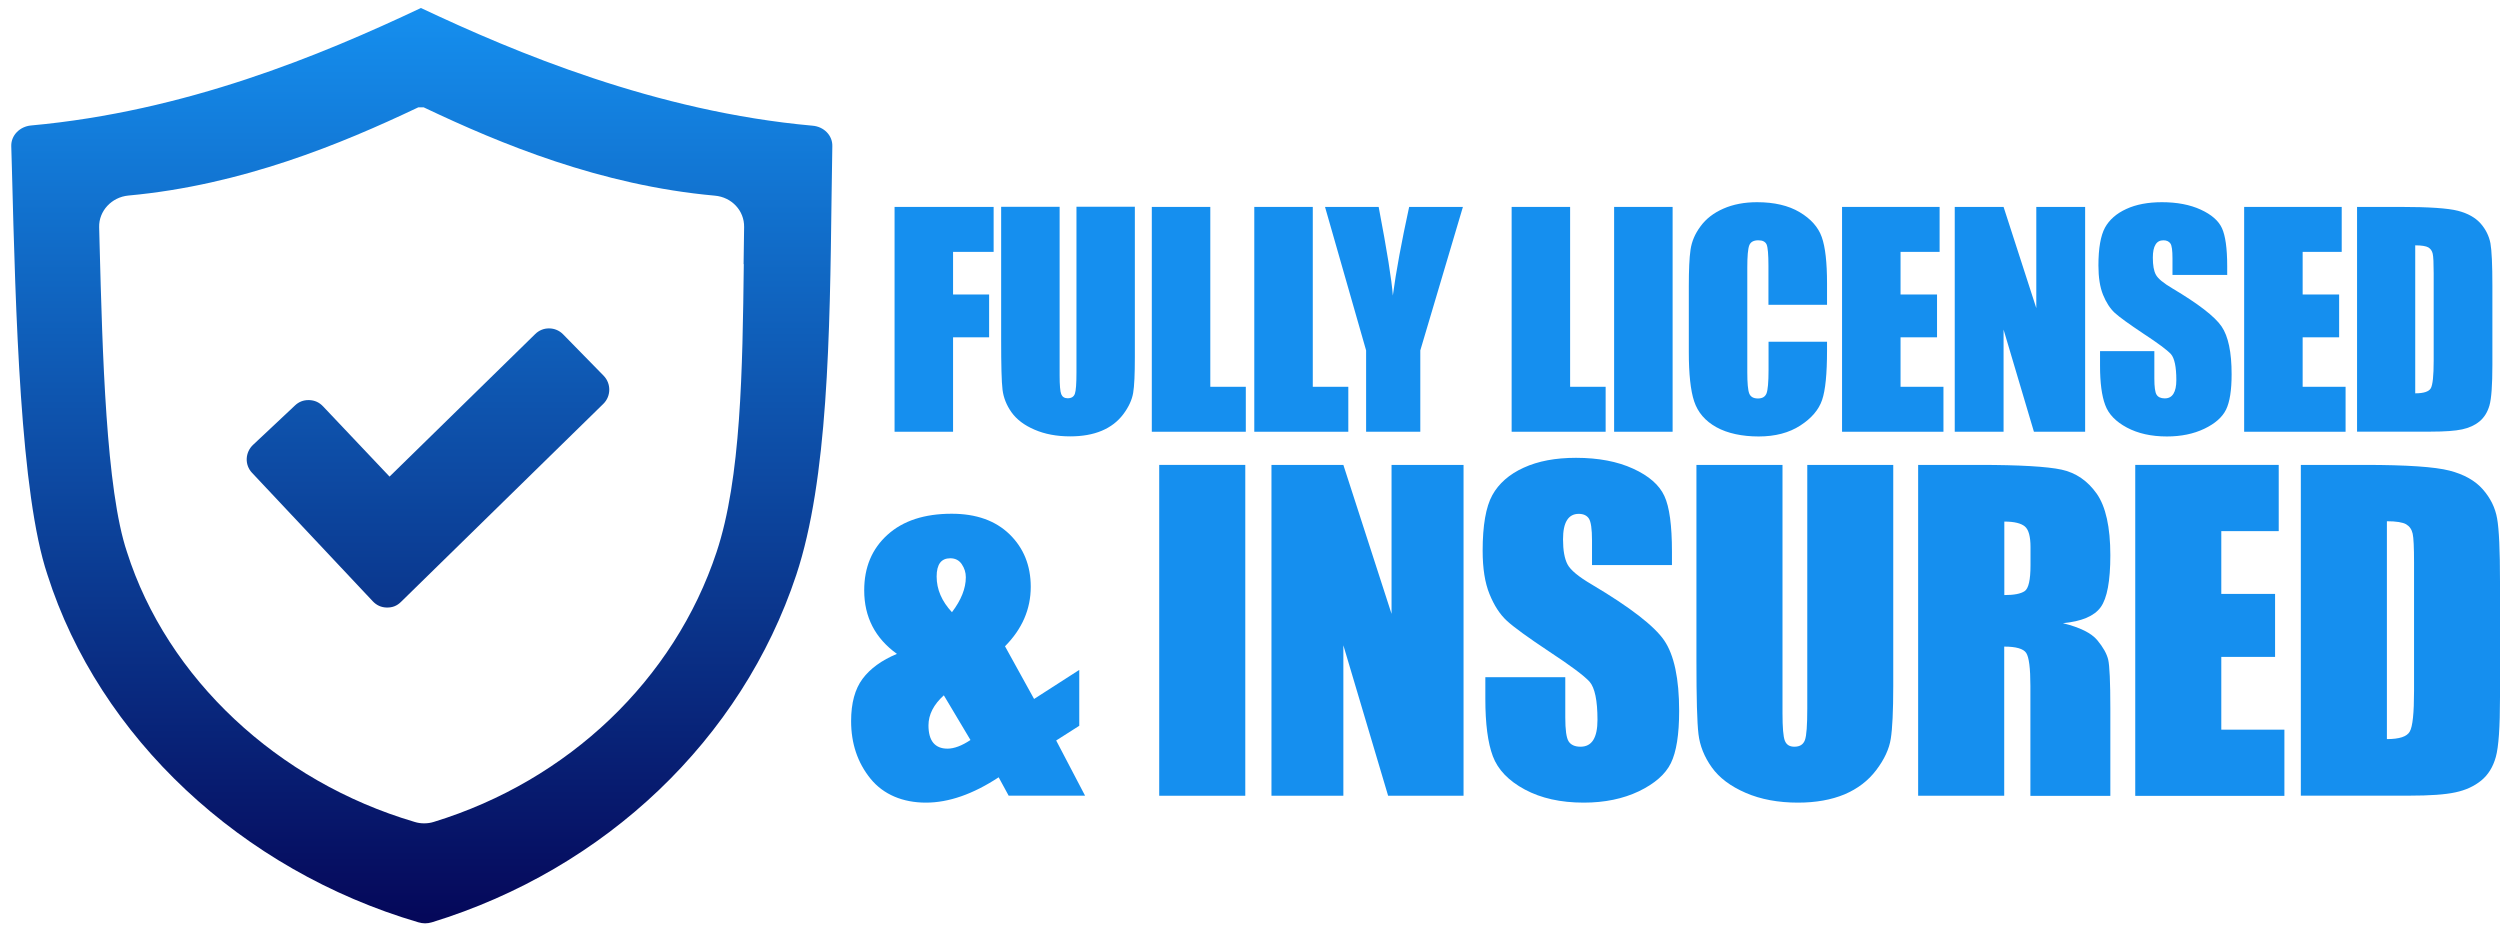
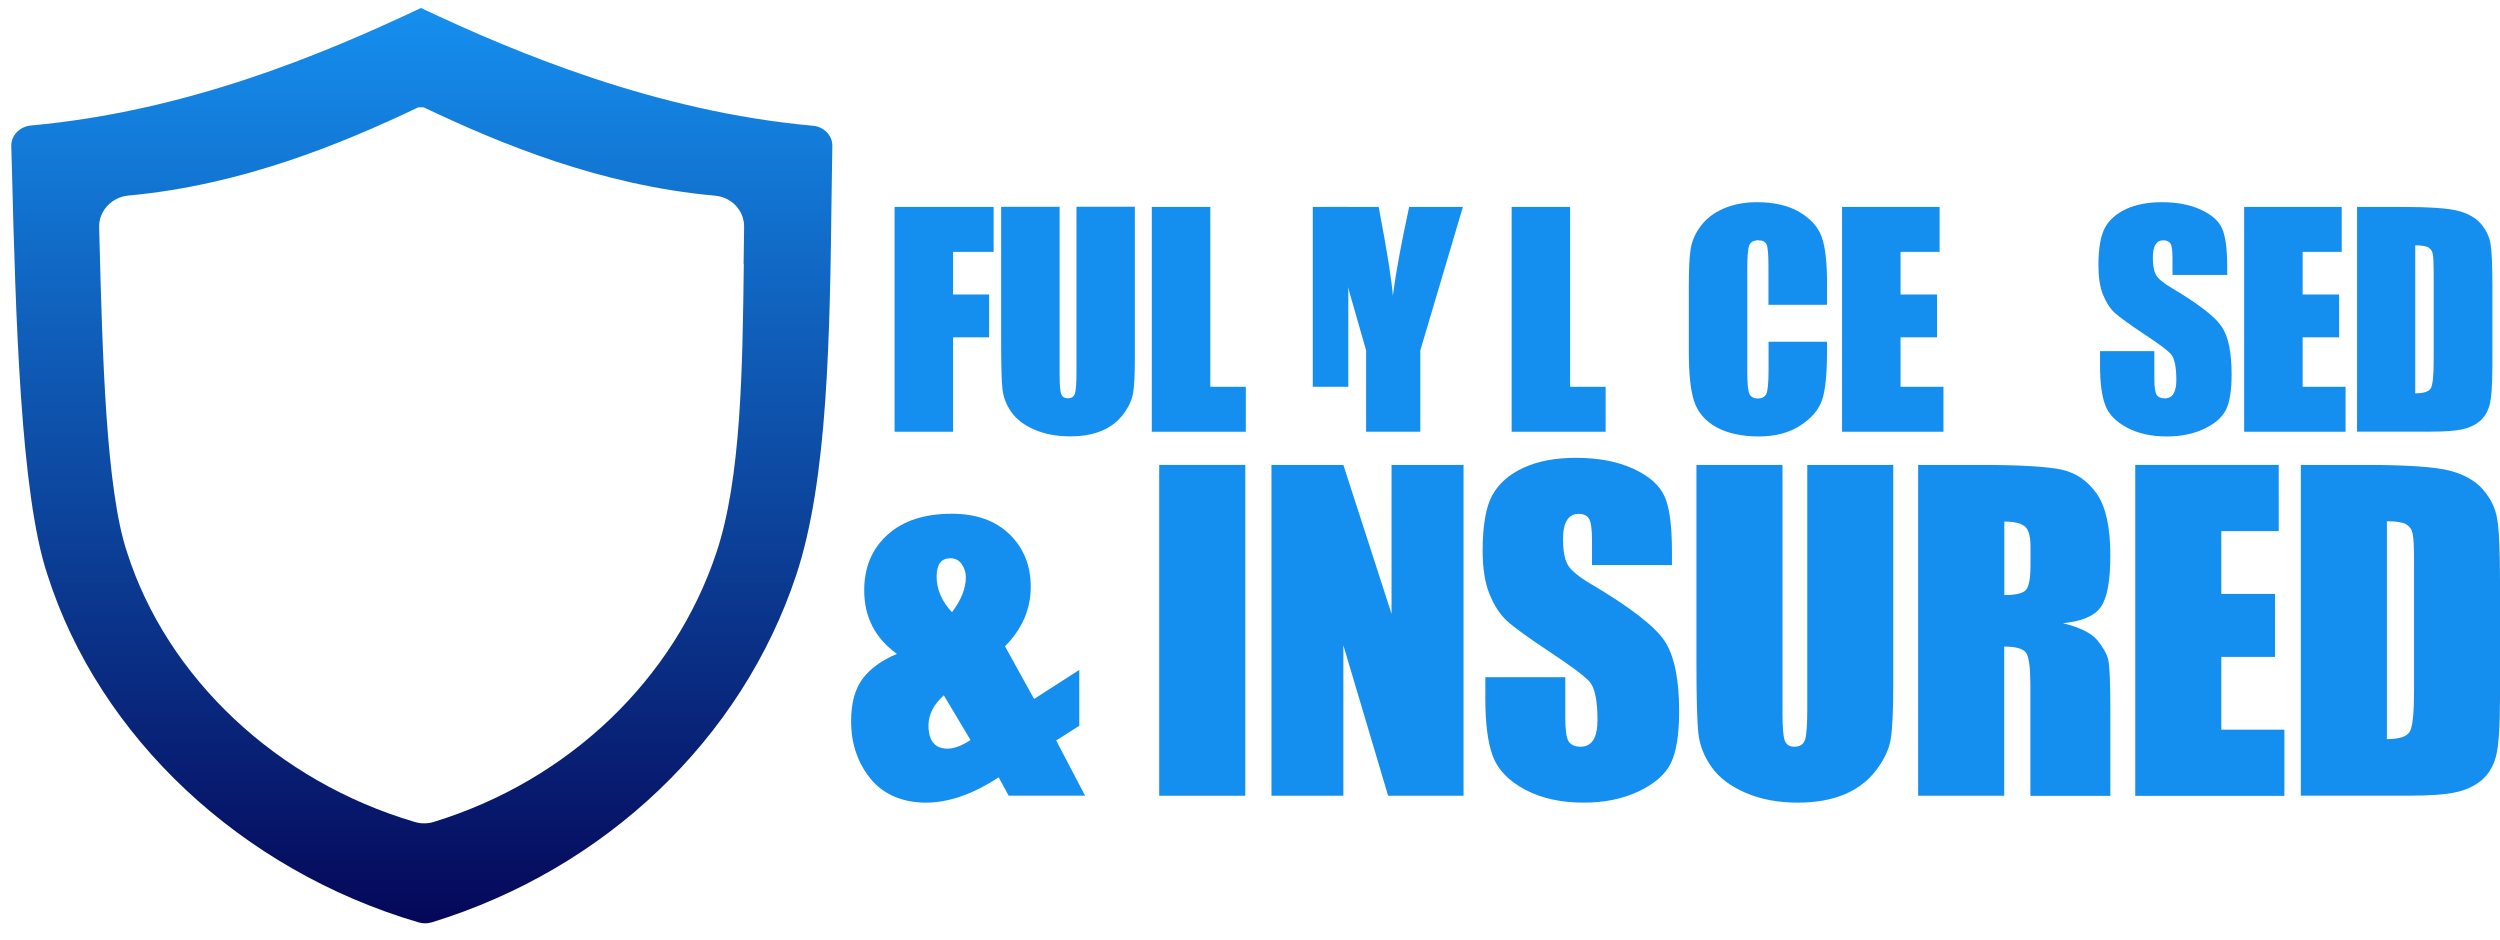
<svg xmlns="http://www.w3.org/2000/svg" width="133" height="50" viewBox="0 0 133 50" fill="none">
  <path d="M47.591 11.008H52.861V13.4H50.703V15.667H52.621V17.945H50.703V22.969H47.591V11.008Z" fill="#158FEF" />
  <path d="M60.374 11.008V19.001C60.374 19.909 60.346 20.543 60.283 20.908C60.22 21.273 60.049 21.65 59.758 22.038C59.466 22.427 59.084 22.718 58.61 22.918C58.136 23.117 57.577 23.215 56.931 23.215C56.218 23.215 55.584 23.095 55.042 22.86C54.494 22.626 54.088 22.318 53.814 21.936C53.546 21.559 53.386 21.154 53.335 20.737C53.283 20.314 53.261 19.429 53.261 18.082V11.003H56.372V19.972C56.372 20.491 56.401 20.828 56.458 20.971C56.515 21.113 56.629 21.188 56.8 21.188C57 21.188 57.126 21.108 57.183 20.948C57.24 20.788 57.268 20.411 57.268 19.812V10.997H60.38L60.374 11.008Z" fill="#158FEF" />
  <path d="M64.388 11.008V20.577H66.277V22.969H61.276V11.008H64.388Z" fill="#158FEF" />
-   <path d="M69.84 11.008V20.577H71.73V22.969H66.728V11.008H69.84Z" fill="#158FEF" />
+   <path d="M69.84 11.008V20.577H71.73V22.969V11.008H69.84Z" fill="#158FEF" />
  <path d="M77.827 11.008L75.56 18.642V22.969H72.677V18.642L70.491 11.008H73.345C73.79 13.343 74.042 14.913 74.099 15.724C74.27 14.445 74.561 12.875 74.967 11.008H77.827Z" fill="#158FEF" />
  <path d="M83.53 11.008V20.577H85.42V22.969H80.419V11.008H83.53Z" fill="#158FEF" />
-   <path d="M88.983 11.008V22.969H85.871V11.008H88.983Z" fill="#158FEF" />
  <path d="M94.081 16.215V14.137C94.081 13.532 94.047 13.155 93.984 13.007C93.915 12.858 93.772 12.784 93.544 12.784C93.287 12.784 93.127 12.875 93.059 13.058C92.99 13.241 92.956 13.634 92.956 14.24V19.795C92.956 20.377 92.99 20.754 93.059 20.931C93.127 21.108 93.281 21.199 93.521 21.199C93.761 21.199 93.904 21.108 93.978 20.931C94.047 20.754 94.087 20.337 94.087 19.68V18.179H97.198V18.647C97.198 19.886 97.112 20.765 96.935 21.279C96.758 21.799 96.376 22.25 95.776 22.638C95.177 23.026 94.441 23.22 93.561 23.22C92.682 23.22 91.9 23.055 91.306 22.724C90.712 22.392 90.324 21.936 90.13 21.353C89.936 20.771 89.845 19.892 89.845 18.721V15.227C89.845 14.365 89.873 13.72 89.936 13.286C89.999 12.852 90.17 12.441 90.467 12.042C90.758 11.642 91.163 11.328 91.683 11.1C92.203 10.871 92.802 10.757 93.476 10.757C94.389 10.757 95.148 10.934 95.742 11.288C96.336 11.642 96.73 12.082 96.918 12.613C97.107 13.144 97.198 13.966 97.198 15.079V16.215H94.081Z" fill="#158FEF" />
  <path d="M103.187 11.008V13.4H101.109V15.667H103.05V17.945H101.109V20.577H103.392V22.969H97.997V11.008H103.187Z" fill="#158FEF" />
-   <path d="M110.929 11.008V22.969H108.205L106.59 17.534V22.969H103.992V11.008H106.59L108.331 16.392V11.008H110.929Z" fill="#158FEF" />
  <path d="M118.465 14.628H115.576V13.743C115.576 13.332 115.542 13.064 115.467 12.955C115.393 12.847 115.267 12.784 115.096 12.784C114.908 12.784 114.765 12.858 114.674 13.012C114.577 13.166 114.531 13.395 114.531 13.709C114.531 14.108 114.582 14.411 114.691 14.611C114.794 14.811 115.085 15.056 115.57 15.342C116.952 16.164 117.825 16.837 118.185 17.363C118.545 17.888 118.722 18.738 118.722 19.909C118.722 20.76 118.624 21.388 118.425 21.793C118.225 22.198 117.842 22.535 117.271 22.809C116.7 23.083 116.033 23.22 115.279 23.22C114.445 23.22 113.737 23.06 113.149 22.746C112.561 22.432 112.173 22.033 111.996 21.542C111.813 21.056 111.722 20.36 111.722 19.464V18.681H114.611V20.137C114.611 20.588 114.651 20.874 114.731 20.999C114.811 21.125 114.953 21.194 115.165 21.194C115.376 21.194 115.524 21.113 115.627 20.948C115.73 20.782 115.781 20.543 115.781 20.223C115.781 19.521 115.684 19.058 115.496 18.841C115.296 18.624 114.816 18.265 114.04 17.757C113.269 17.243 112.755 16.872 112.504 16.643C112.253 16.409 112.048 16.09 111.882 15.684C111.716 15.273 111.636 14.754 111.636 14.12C111.636 13.206 111.756 12.533 111.985 12.11C112.219 11.688 112.596 11.357 113.121 11.117C113.64 10.877 114.274 10.757 115.011 10.757C115.816 10.757 116.506 10.889 117.077 11.151C117.648 11.414 118.025 11.739 118.208 12.139C118.39 12.533 118.487 13.206 118.487 14.16V14.634L118.465 14.628Z" fill="#158FEF" />
  <path d="M124.579 11.008V13.4H122.501V15.667H124.442V17.945H122.501V20.577H124.785V22.969H119.389V11.008H124.579Z" fill="#158FEF" />
  <path d="M125.384 11.008H127.713C129.215 11.008 130.231 11.077 130.762 11.214C131.293 11.351 131.693 11.579 131.972 11.893C132.246 12.207 132.418 12.561 132.492 12.944C132.56 13.332 132.595 14.091 132.595 15.222V19.412C132.595 20.485 132.543 21.205 132.441 21.564C132.338 21.924 132.161 22.21 131.915 22.415C131.664 22.621 131.356 22.764 130.985 22.843C130.614 22.923 130.06 22.963 129.318 22.963H125.395V11.003L125.384 11.008ZM128.49 20.925C128.941 20.925 129.215 20.834 129.318 20.657C129.42 20.48 129.472 19.989 129.472 19.189V14.542C129.472 14 129.455 13.652 129.42 13.498C129.386 13.343 129.306 13.235 129.186 13.161C129.061 13.092 128.832 13.052 128.49 13.052V20.925Z" fill="#158FEF" />
  <path d="M57.417 35.643V38.612L56.189 39.394L57.725 42.329H53.66L53.129 41.352C51.765 42.249 50.474 42.7 49.258 42.7C48.042 42.7 47.003 42.277 46.312 41.427C45.622 40.576 45.279 39.554 45.279 38.361C45.279 37.402 45.485 36.654 45.89 36.111C46.295 35.569 46.906 35.124 47.717 34.787C46.558 33.953 45.976 32.829 45.976 31.407C45.976 30.18 46.387 29.198 47.215 28.45C48.042 27.702 49.178 27.331 50.629 27.331C51.936 27.331 52.958 27.696 53.712 28.427C54.459 29.158 54.836 30.088 54.836 31.219C54.836 32.406 54.379 33.462 53.466 34.382L55.013 37.185L57.411 35.643H57.417ZM51.628 39.366L50.212 36.991C49.669 37.482 49.395 38.018 49.395 38.589C49.395 39 49.481 39.314 49.652 39.52C49.824 39.725 50.075 39.828 50.406 39.828C50.76 39.828 51.171 39.674 51.633 39.366H51.628ZM50.646 32.566C51.137 31.921 51.382 31.299 51.382 30.711C51.382 30.454 51.308 30.225 51.165 30.014C51.022 29.803 50.817 29.7 50.554 29.7C50.315 29.7 50.132 29.78 50.012 29.94C49.892 30.1 49.829 30.345 49.829 30.671C49.829 31.356 50.103 31.989 50.646 32.572V32.566Z" fill="#158FEF" />
  <path d="M66.249 24.733V42.334H61.67V24.733H66.249Z" fill="#158FEF" />
  <path d="M77.861 24.733V42.334H73.848L71.467 34.33V42.334H67.642V24.733H71.467L74.03 32.657V24.733H77.861Z" fill="#158FEF" />
  <path d="M88.948 30.06H84.695V28.752C84.695 28.142 84.638 27.753 84.529 27.588C84.421 27.422 84.238 27.337 83.987 27.337C83.713 27.337 83.502 27.451 83.365 27.673C83.222 27.896 83.153 28.238 83.153 28.695C83.153 29.283 83.233 29.723 83.393 30.026C83.547 30.322 83.976 30.682 84.689 31.099C86.727 32.309 88.012 33.303 88.537 34.073C89.062 34.844 89.331 36.1 89.331 37.824C89.331 39.08 89.182 40.005 88.891 40.599C88.6 41.193 88.029 41.689 87.19 42.095C86.351 42.494 85.369 42.7 84.255 42.7C83.028 42.7 81.983 42.466 81.121 42.003C80.259 41.541 79.688 40.947 79.42 40.233C79.151 39.52 79.02 38.498 79.02 37.179V36.026H83.273V38.167C83.273 38.829 83.331 39.252 83.45 39.44C83.57 39.628 83.781 39.725 84.084 39.725C84.387 39.725 84.615 39.605 84.763 39.366C84.912 39.126 84.986 38.772 84.986 38.298C84.986 37.259 84.843 36.585 84.564 36.266C84.272 35.946 83.559 35.415 82.423 34.667C81.287 33.913 80.533 33.365 80.162 33.023C79.791 32.68 79.488 32.212 79.243 31.607C78.997 31.008 78.877 30.237 78.877 29.3C78.877 27.953 79.049 26.965 79.391 26.343C79.734 25.721 80.293 25.23 81.058 24.882C81.829 24.528 82.754 24.356 83.844 24.356C85.032 24.356 86.048 24.55 86.882 24.933C87.721 25.316 88.275 25.801 88.543 26.383C88.817 26.965 88.948 27.959 88.948 29.358V30.06Z" fill="#158FEF" />
  <path d="M100.721 24.733V36.494C100.721 37.83 100.675 38.766 100.589 39.303C100.504 39.845 100.247 40.399 99.819 40.964C99.39 41.535 98.825 41.963 98.129 42.26C97.426 42.551 96.604 42.7 95.656 42.7C94.606 42.7 93.675 42.529 92.871 42.18C92.066 41.832 91.466 41.381 91.066 40.822C90.667 40.262 90.433 39.674 90.359 39.057C90.284 38.435 90.25 37.133 90.25 35.147V24.733H94.829V37.933C94.829 38.703 94.869 39.194 94.954 39.406C95.04 39.623 95.206 39.725 95.462 39.725C95.754 39.725 95.936 39.605 96.022 39.371C96.108 39.137 96.147 38.578 96.147 37.704V24.733H100.726H100.721Z" fill="#158FEF" />
  <path d="M105.288 24.733C107.446 24.733 108.907 24.819 109.673 24.984C110.438 25.15 111.06 25.578 111.545 26.263C112.025 26.948 112.27 28.039 112.27 29.54C112.27 30.91 112.099 31.83 111.756 32.303C111.414 32.777 110.746 33.057 109.747 33.154C110.654 33.377 111.26 33.679 111.574 34.056C111.888 34.433 112.082 34.781 112.156 35.095C112.23 35.409 112.27 36.277 112.27 37.699V42.34H108.017V36.488C108.017 35.546 107.943 34.964 107.794 34.736C107.646 34.513 107.258 34.399 106.624 34.399V42.334H102.045V24.733H105.288ZM106.63 27.742V31.658C107.143 31.658 107.503 31.59 107.714 31.447C107.92 31.304 108.023 30.848 108.023 30.071V29.106C108.023 28.547 107.926 28.181 107.726 28.01C107.526 27.839 107.16 27.748 106.635 27.748L106.63 27.742Z" fill="#158FEF" />
  <path d="M113.595 24.733H121.228V28.256H118.173V31.596H121.034V34.947H118.173V38.818H121.53V42.34H113.595V24.733Z" fill="#158FEF" />
  <path d="M122.404 24.733H125.829C128.039 24.733 129.535 24.836 130.311 25.036C131.087 25.235 131.681 25.572 132.087 26.035C132.492 26.497 132.749 27.017 132.846 27.582C132.949 28.153 133 29.272 133 30.939V37.105C133 38.686 132.926 39.742 132.777 40.273C132.629 40.804 132.372 41.221 132.001 41.524C131.63 41.826 131.173 42.038 130.631 42.152C130.088 42.272 129.266 42.329 128.176 42.329H122.404V24.727V24.733ZM126.983 39.32C127.645 39.32 128.05 39.189 128.199 38.92C128.353 38.658 128.427 37.938 128.427 36.762V29.923C128.427 29.123 128.404 28.615 128.353 28.387C128.301 28.159 128.187 27.999 128.005 27.89C127.822 27.788 127.485 27.73 126.983 27.73V39.32Z" fill="#158FEF" />
-   <path d="M29.219 17.471C28.939 17.465 28.671 17.574 28.471 17.774L20.724 25.355L17.19 21.622C16.985 21.405 16.745 21.296 16.454 21.285C16.436 21.285 16.425 21.285 16.408 21.285C16.134 21.285 15.9 21.376 15.694 21.57L13.462 23.666C13.257 23.86 13.137 24.122 13.125 24.402C13.114 24.682 13.216 24.95 13.405 25.15L19.828 31.984C20.033 32.201 20.279 32.315 20.576 32.321C20.884 32.326 21.124 32.229 21.335 32.018L32.097 21.485C32.513 21.079 32.519 20.406 32.114 19.989L29.956 17.785C29.762 17.585 29.493 17.471 29.213 17.471H29.219Z" fill="url(#paint0_linear_2044_109)" />
  <path d="M22.397 0.424C17.036 2.958 9.865 5.927 1.65 6.675C1.045 6.732 0.588 7.206 0.599 7.766L0.634 8.993C0.833 16.7 1.085 26.292 2.523 30.574C5.275 39.212 12.834 46.297 22.254 49.066C22.505 49.14 22.728 49.14 22.979 49.066C32.217 46.228 39.462 39.32 42.362 30.585C44.046 25.51 44.149 17.848 44.24 10.443C44.251 9.541 44.263 8.65 44.28 7.766C44.291 7.206 43.835 6.738 43.23 6.687C34.888 5.939 27.375 2.776 22.402 0.429L22.397 0.424ZM39.57 14.051C39.501 19.658 39.427 25.453 38.12 29.375C35.87 36.157 30.247 41.524 23.088 43.722C22.911 43.779 22.739 43.802 22.562 43.802C22.385 43.802 22.231 43.779 22.06 43.727C14.758 41.575 8.889 36.072 6.754 29.363C5.641 26.052 5.452 18.807 5.298 12.984L5.275 12.087C5.252 11.225 5.937 10.489 6.828 10.403C12.891 9.849 18.206 7.629 22.157 5.756L22.254 5.71H22.54L22.637 5.756C26.599 7.634 31.931 9.861 38.029 10.409C38.931 10.489 39.599 11.208 39.587 12.076C39.576 12.727 39.57 13.389 39.559 14.051H39.57Z" fill="url(#paint1_linear_2044_109)" />
  <defs>
    <linearGradient id="paint0_linear_2044_109" x1="22.44" y1="0.424" x2="22.44" y2="49.121" gradientUnits="userSpaceOnUse">
      <stop stop-color="#158FEF" />
      <stop offset="1" stop-color="#050759" />
    </linearGradient>
    <linearGradient id="paint1_linear_2044_109" x1="22.44" y1="0.424" x2="22.44" y2="49.121" gradientUnits="userSpaceOnUse">
      <stop stop-color="#158FEF" />
      <stop offset="1" stop-color="#050759" />
    </linearGradient>
  </defs>
</svg>